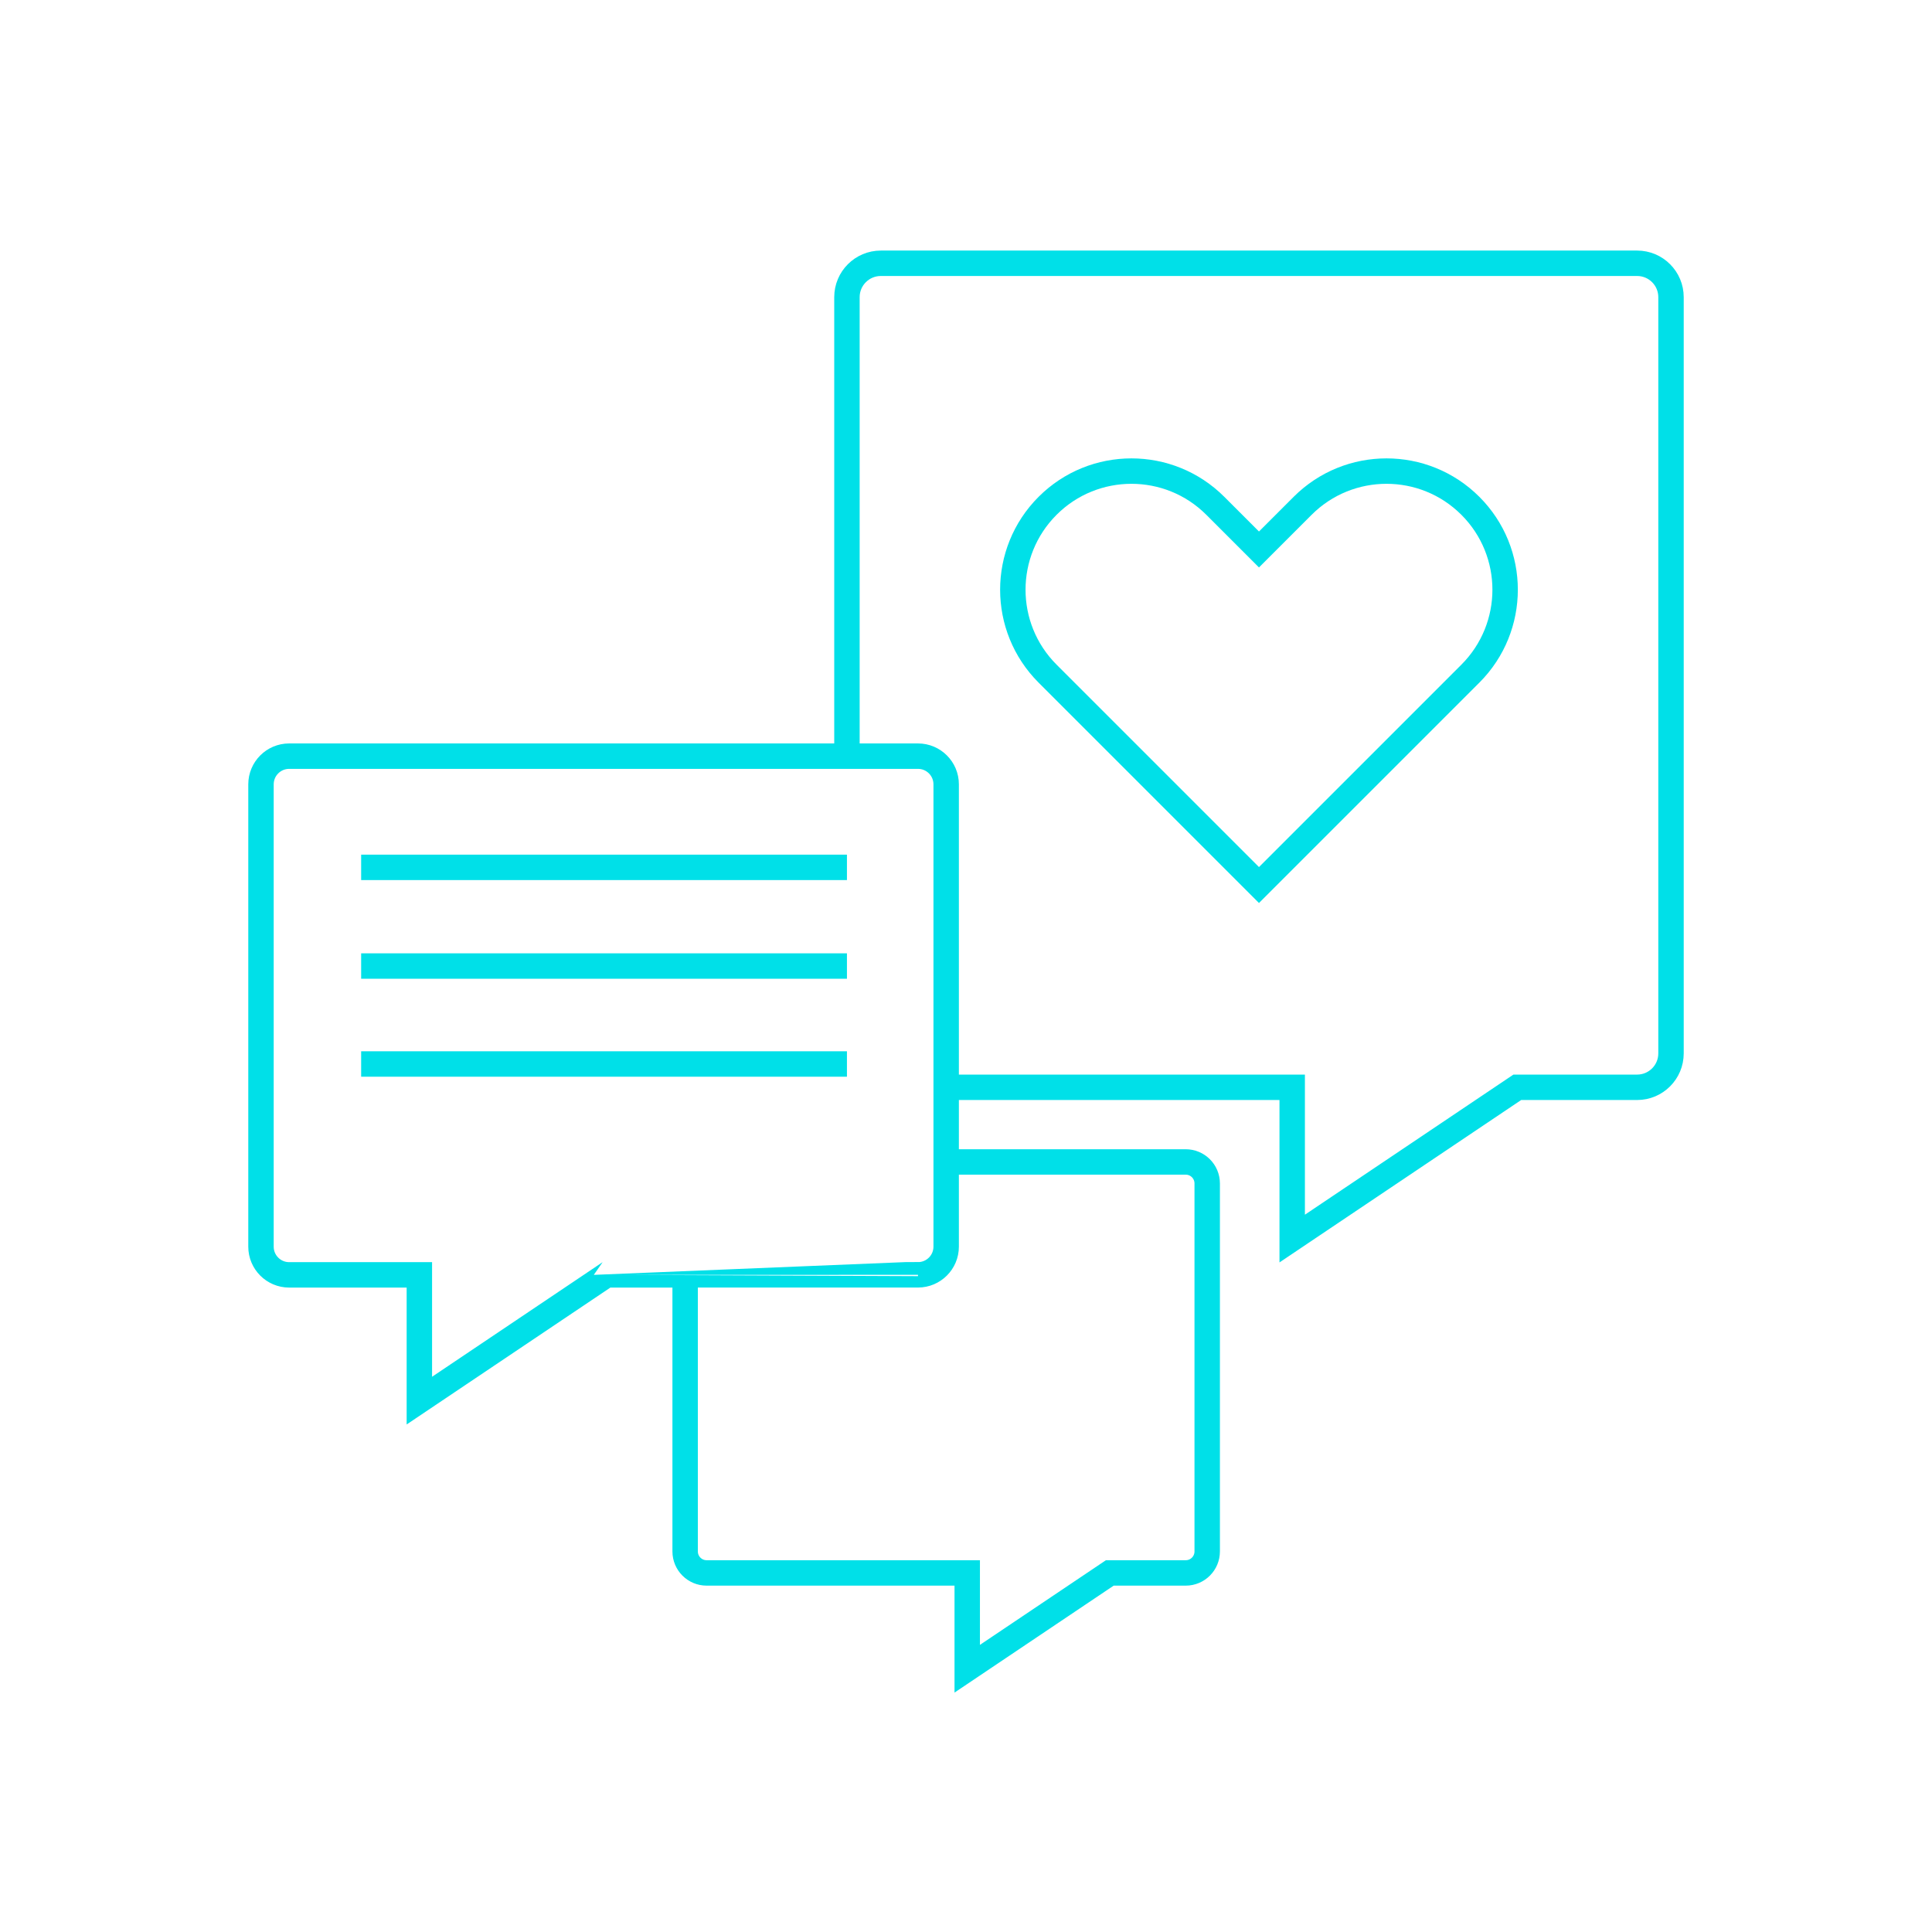
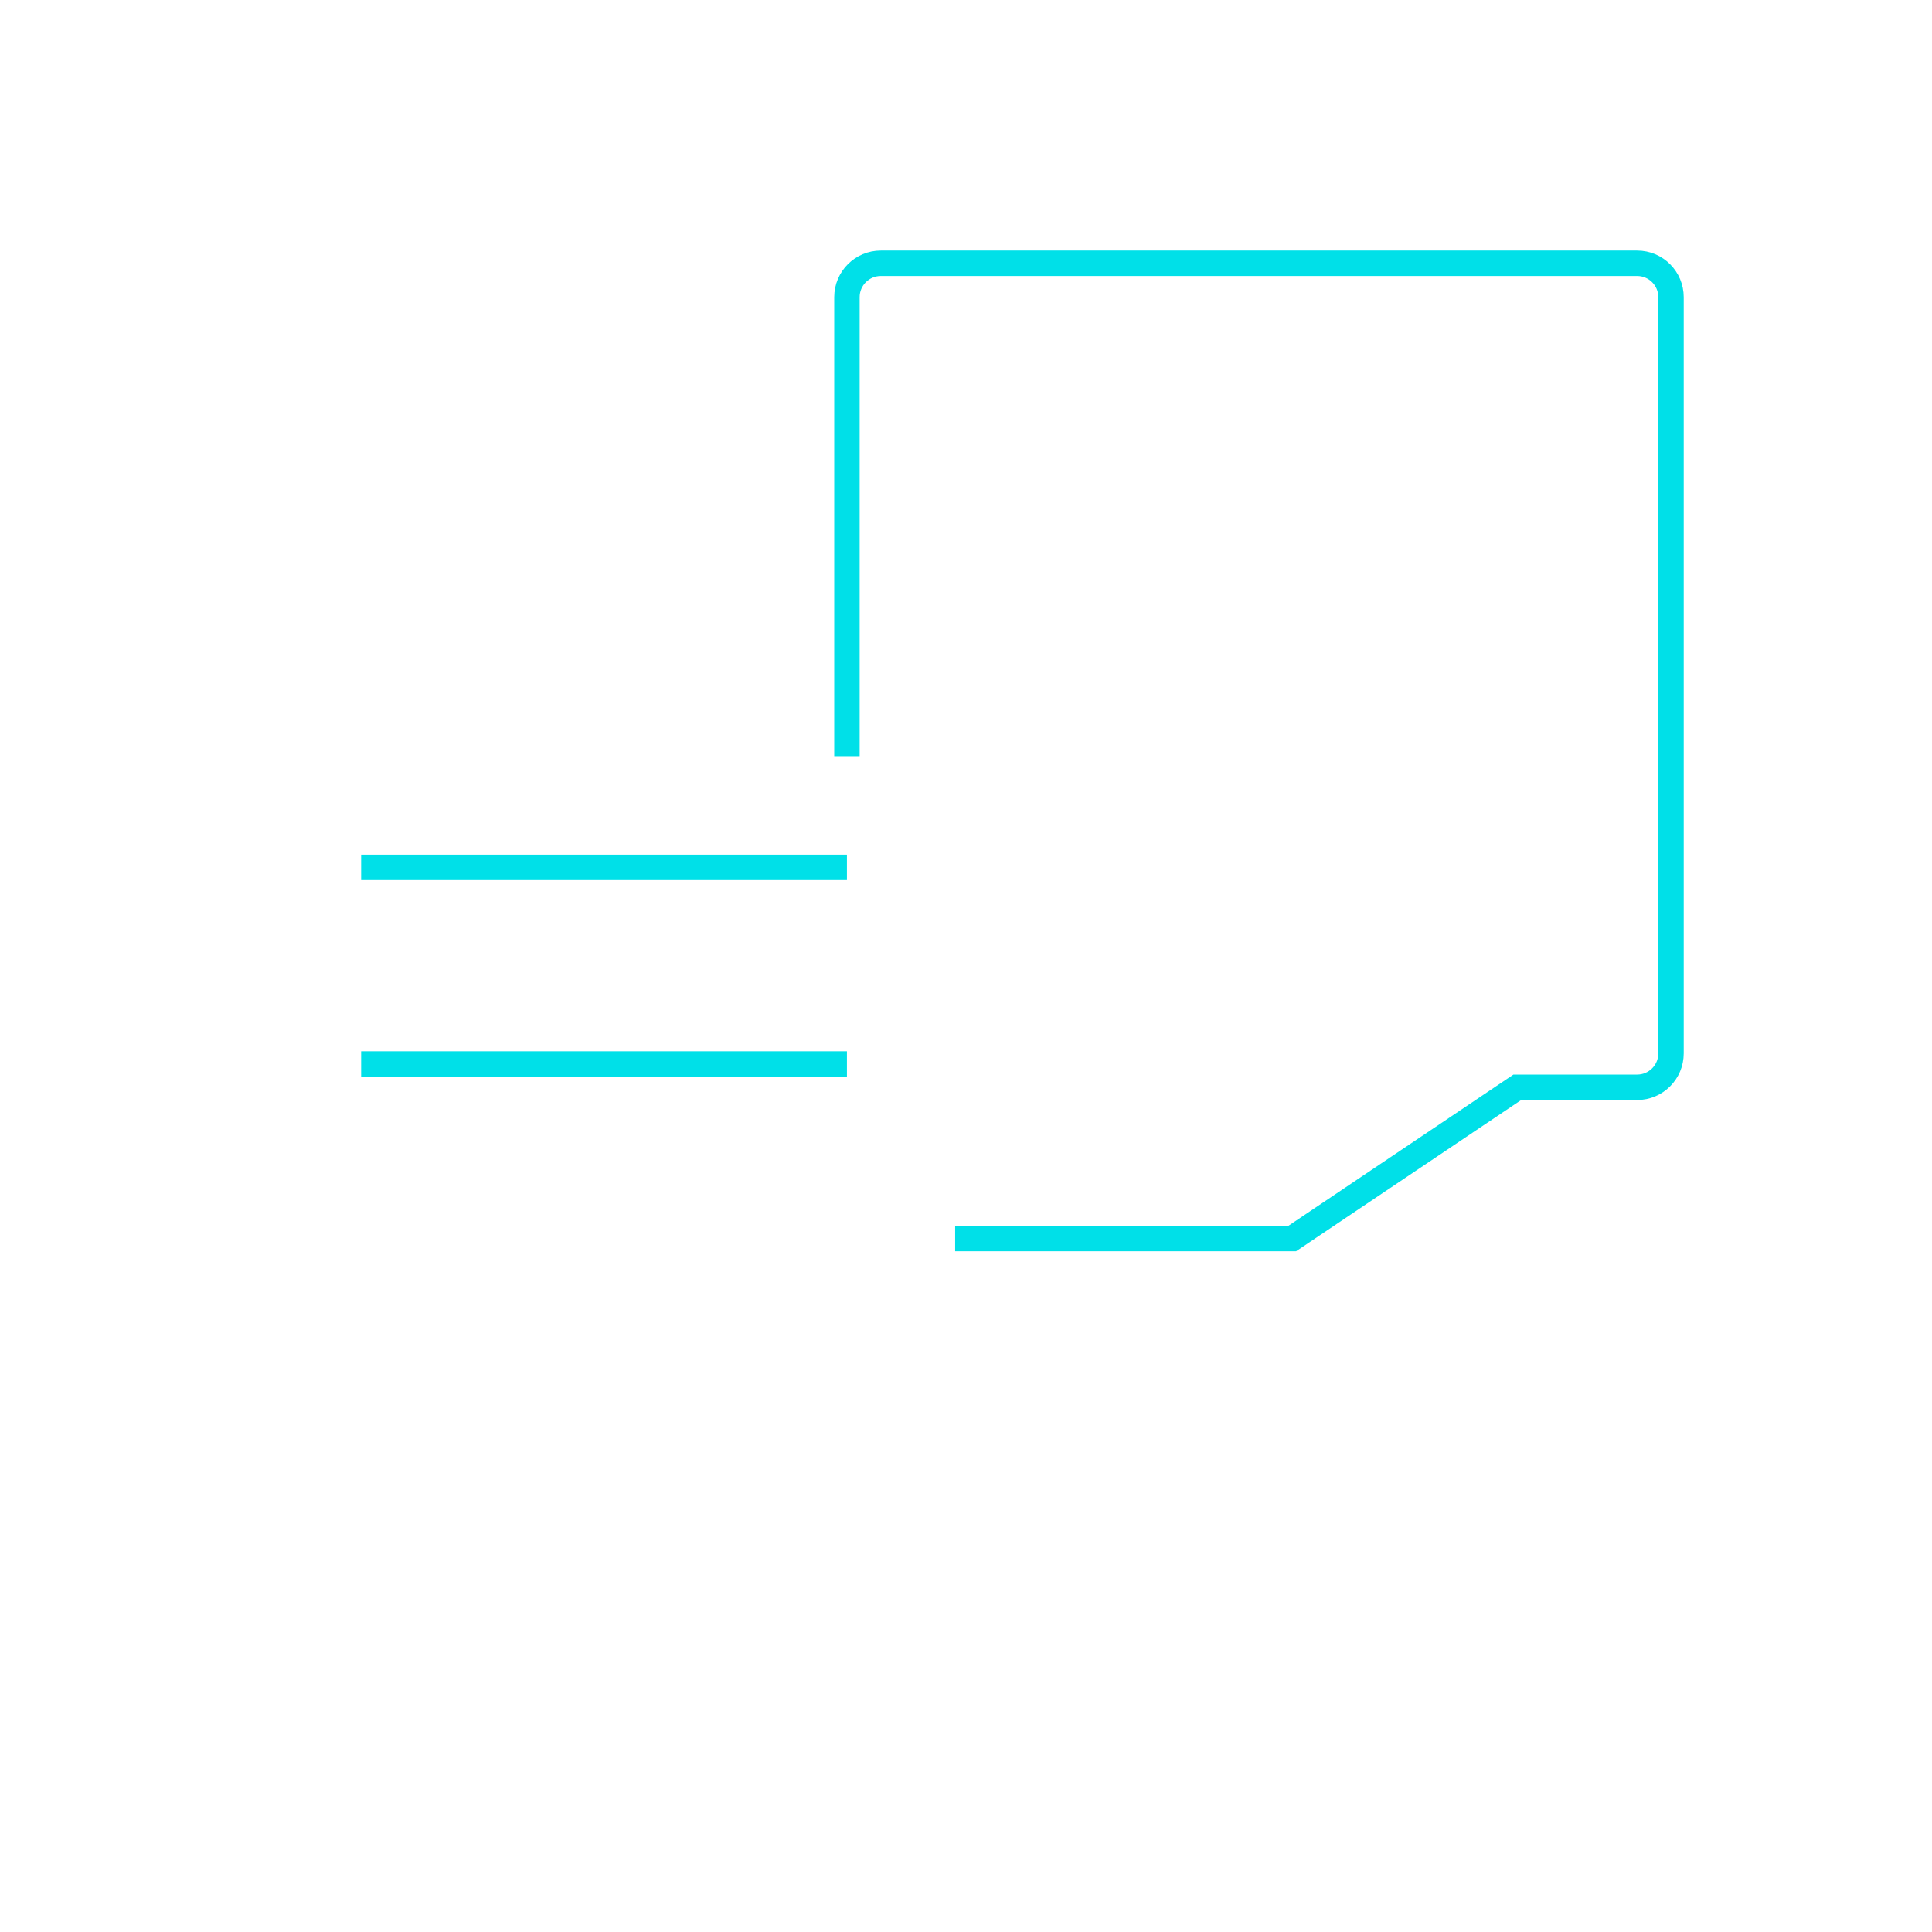
<svg xmlns="http://www.w3.org/2000/svg" version="1.1" id="Layer_1" x="0px" y="0px" viewBox="0 0 456 456" style="enable-background:new 0 0 456 456;" xml:space="preserve">
  <style type="text/css">
	.st0{fill:#FFFFFF;}
	.st1{fill:#00E0E8;}
	.st2{fill:none;stroke:#00E0E8;stroke-width:7.639;stroke-miterlimit:10;}
	.st3{fill:none;stroke:#00E0E8;stroke-width:6;stroke-miterlimit:10;}
</style>
  <g>
-     <path class="st3" d="M199.9,178.47V70.14c0-4.42,3.58-8,8-8H386.4c4.42,0,8,3.58,8,8v178.49c0,4.42-3.58,8-8,8h-28.28l-53.13,35.7   v-35.7h-79.55" />
-     <path class="st3" d="M143.15,300.9l-44.17,29.68V300.9c0,0-30.73,0-30.73,0c-3.67,0-6.65-2.98-6.65-6.65V185.12   c0-3.67,2.98-6.65,6.65-6.65h148.42c3.67,0,6.65,2.98,6.65,6.65v109.12c0,3.67-2.98,6.65-6.65,6.65   C216.67,300.9,143.15,300.9,143.15,300.9z" />
-     <path class="st3" d="M223.32,274.25h56.54c2.8,0,5.07,2.27,5.07,5.07v86.86c0,2.8-2.27,5.07-5.07,5.07c0,0-17.92,0-17.92,0   l-33.65,22.61v-22.61c0,0-61.51,0-61.51,0c-2.8,0-5.07-2.27-5.07-5.07v-63.02" />
-     <path class="st3" d="M347.05,158.99l-10.3,10.3l-39.6,39.6l-49.9-49.9c-10.93-10.94-10.93-28.66,0-39.6   c5.47-5.47,12.63-8.2,19.8-8.2c7.17,0,14.33,2.73,19.8,8.2l10.3,10.3l10.3-10.3c5.47-5.47,12.63-8.2,19.8-8.2   c7.17,0,14.33,2.73,19.8,8.2C357.98,130.32,357.98,148.05,347.05,158.99z" />
+     <path class="st3" d="M199.9,178.47V70.14c0-4.42,3.58-8,8-8H386.4c4.42,0,8,3.58,8,8v178.49c0,4.42-3.58,8-8,8h-28.28l-53.13,35.7   h-79.55" />
    <line class="st3" x1="85.24" y1="204.72" x2="199.9" y2="204.72" />
-     <line class="st3" x1="85.24" y1="228.01" x2="199.9" y2="228.01" />
    <line class="st3" x1="85.24" y1="251.13" x2="199.9" y2="251.13" />
  </g>
</svg>